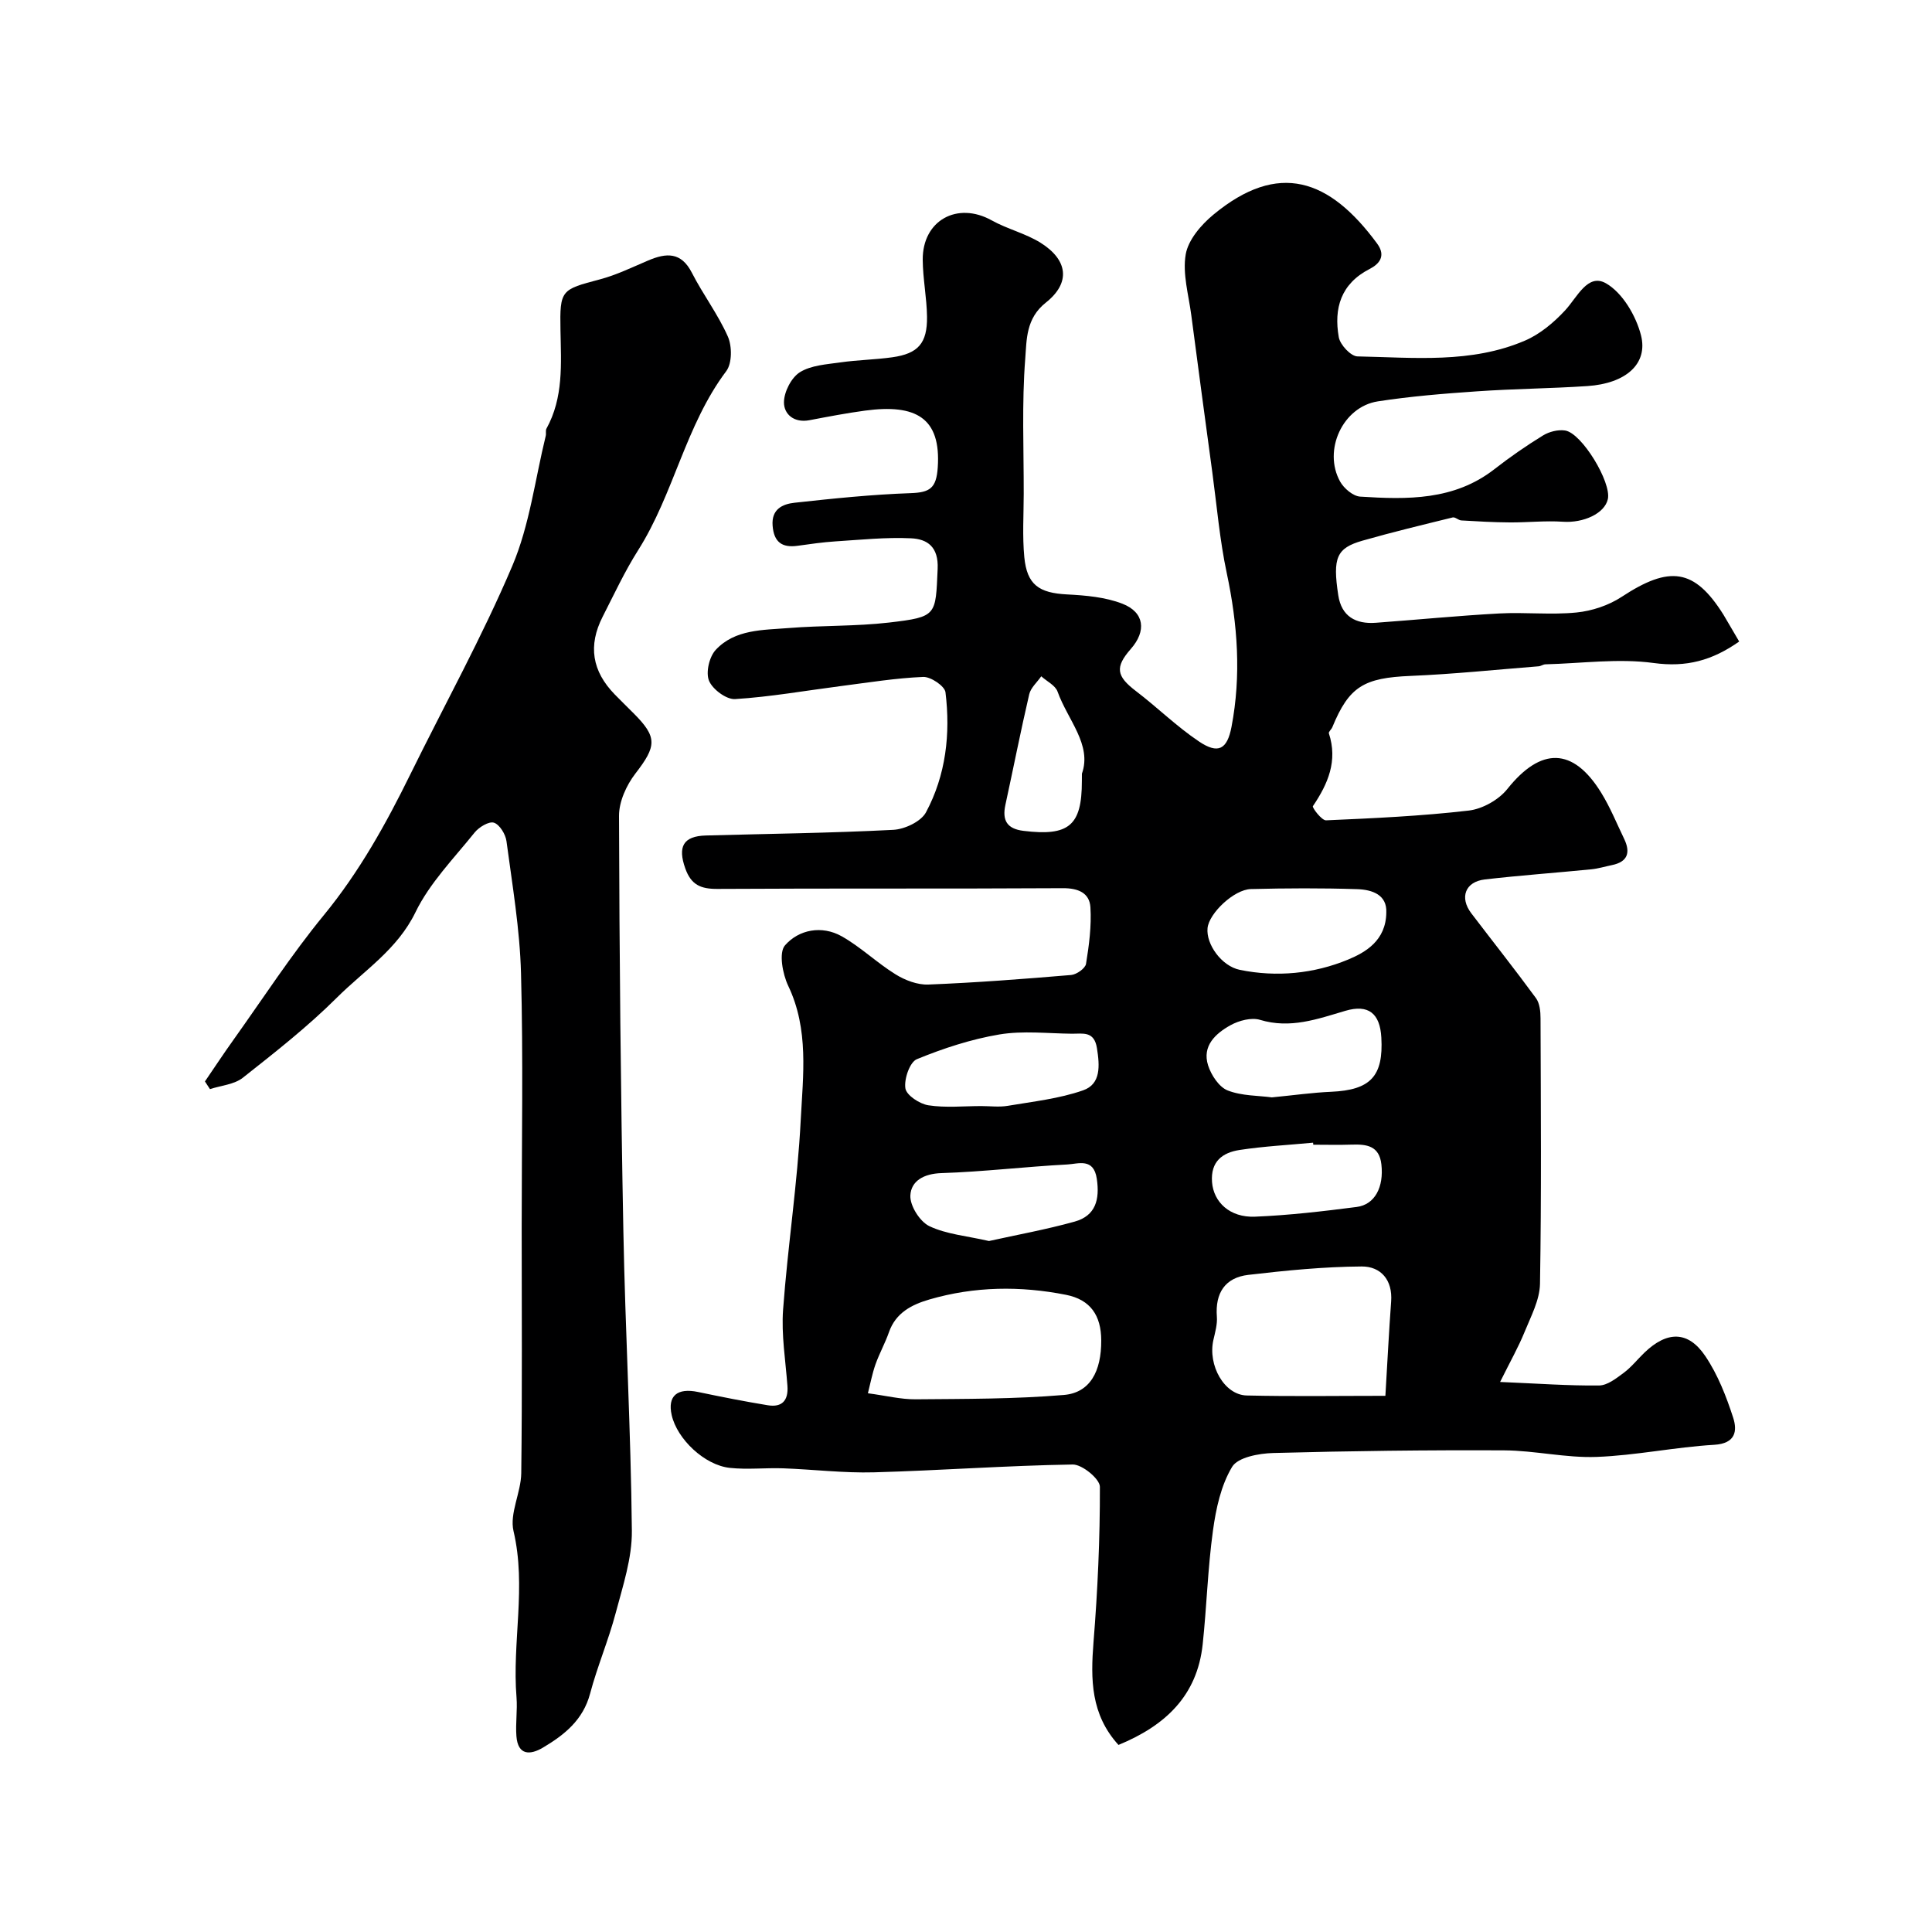
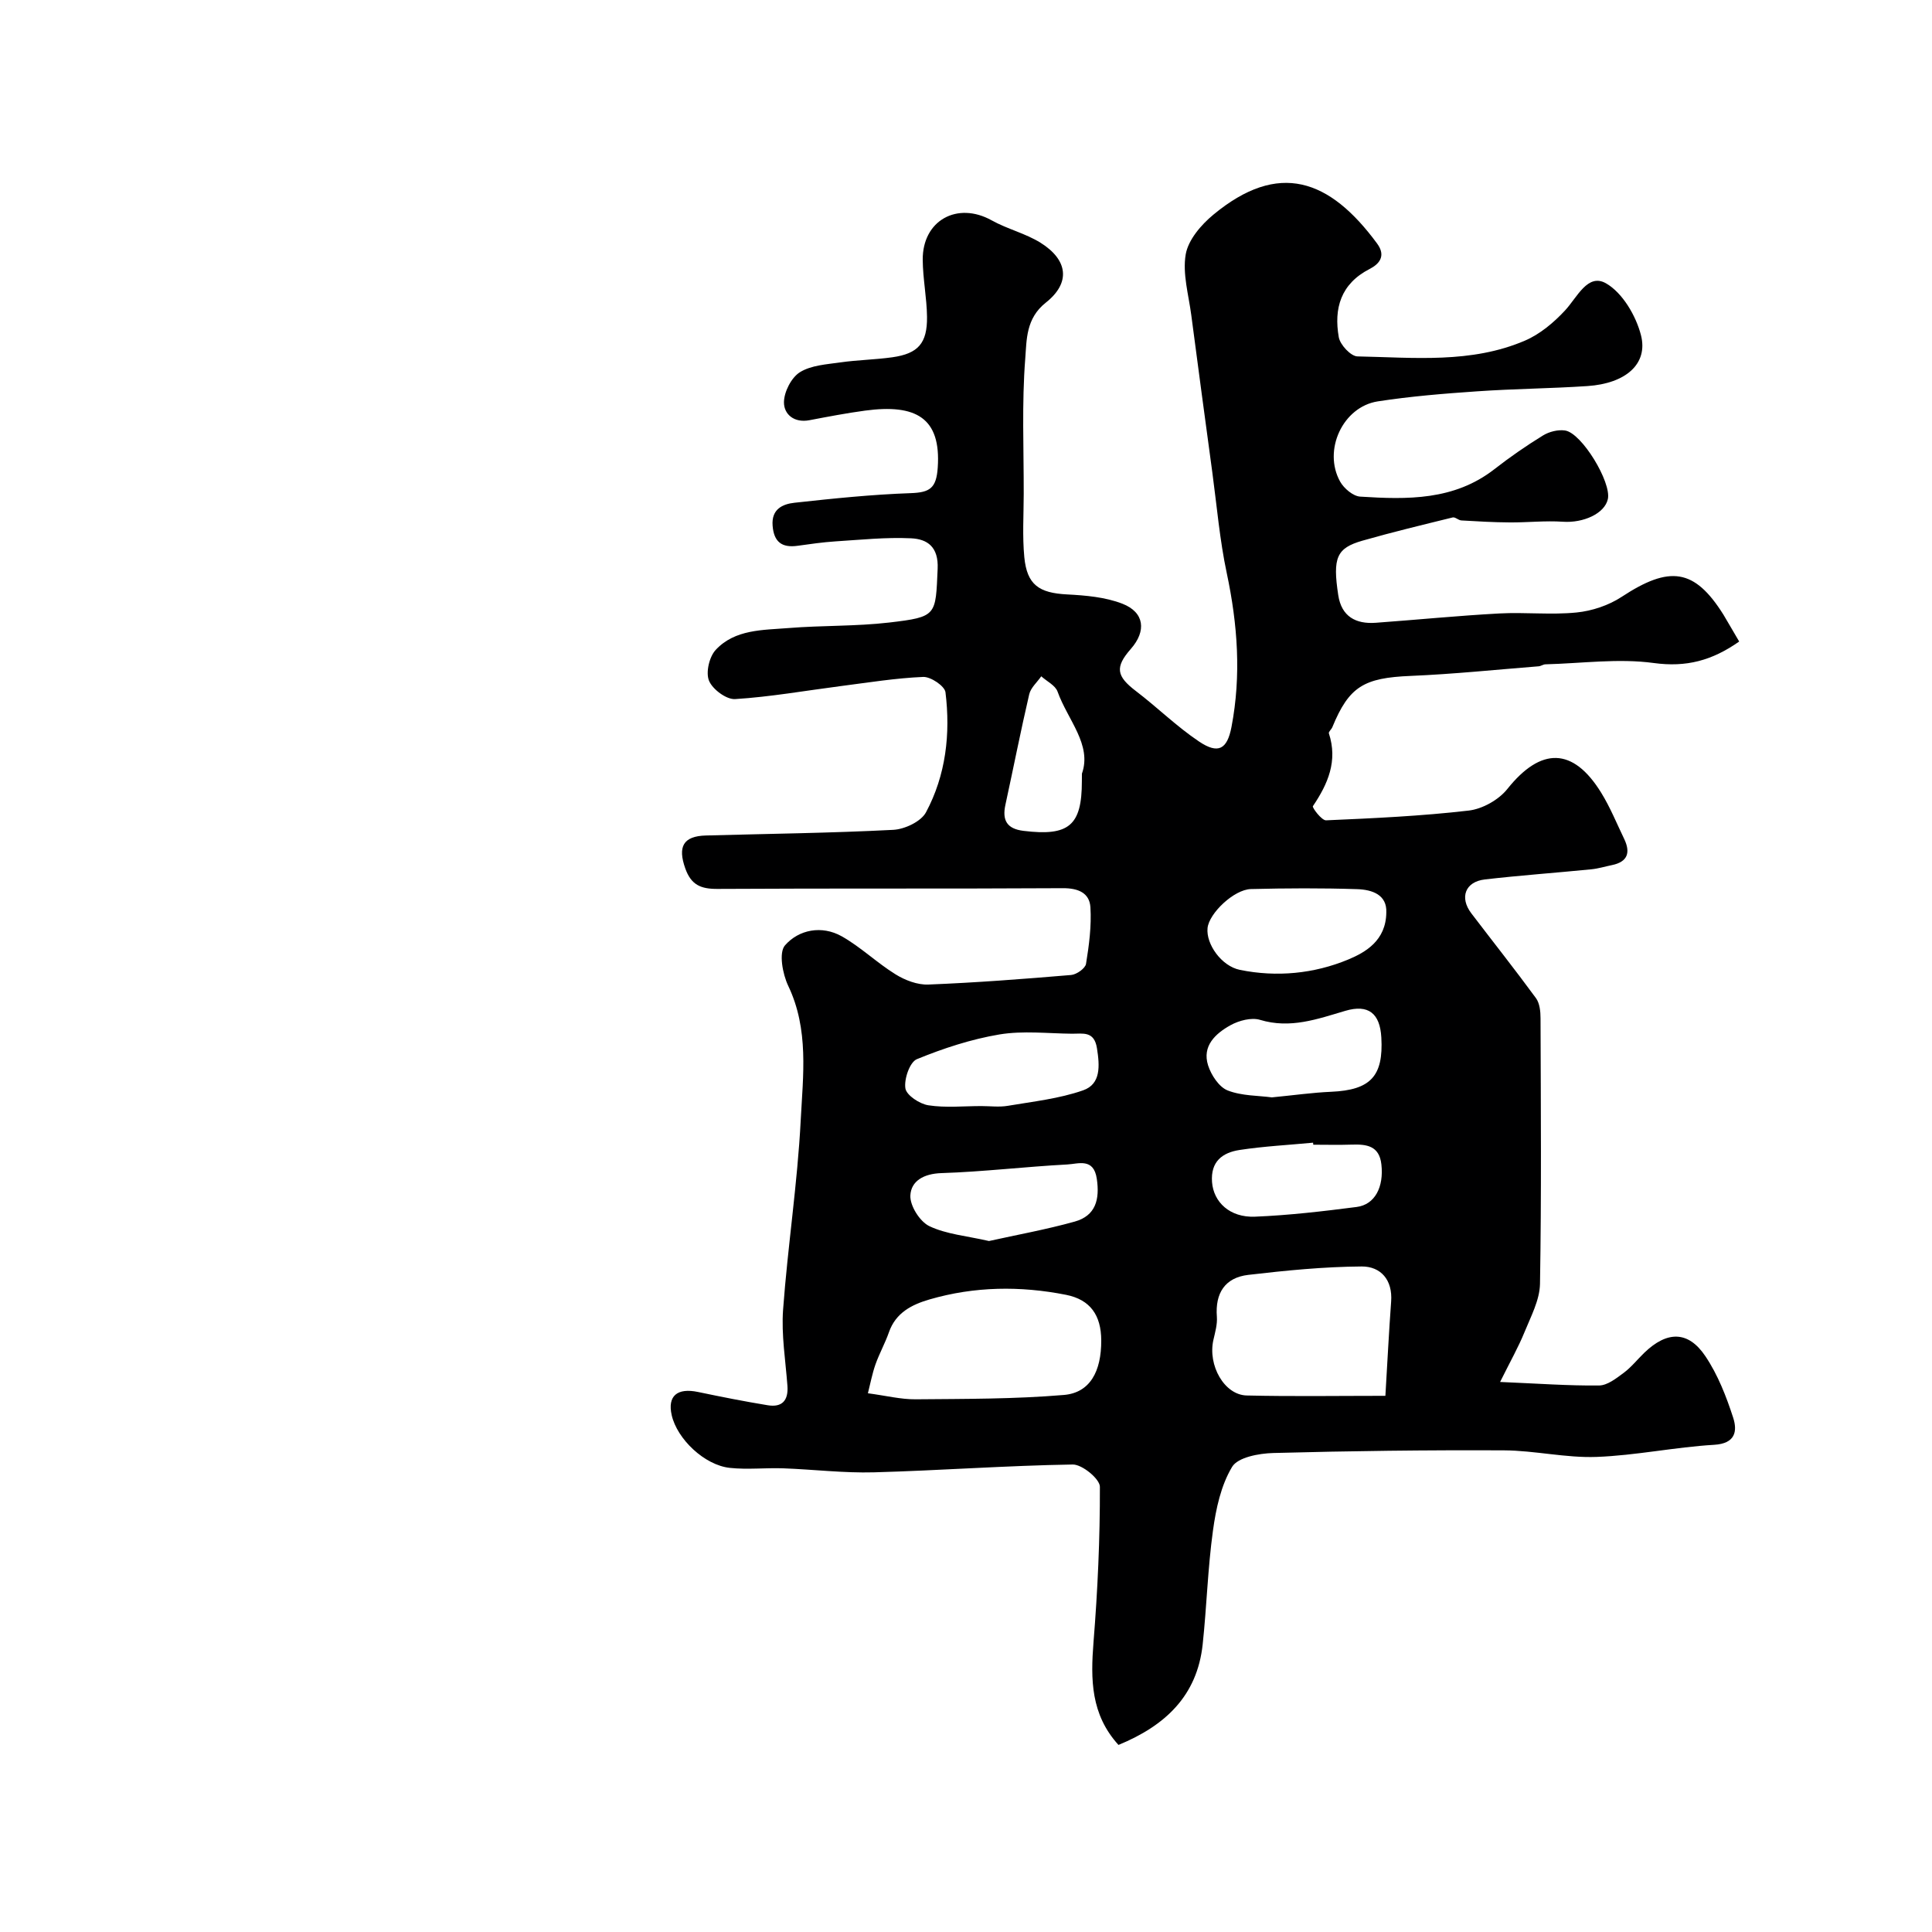
<svg xmlns="http://www.w3.org/2000/svg" enable-background="new 0 0 400 400" viewBox="0 0 400 400">
  <path d="m360.08 132.82c-5.61 3.94-10.93 5.37-17.69 4.45-7.33-1-14.93.08-22.42.27-.47.01-.93.37-1.41.41-8.83.7-17.66 1.62-26.51 1.99-9.67.4-12.74 2.18-16.21 10.63-.19.45-.81.95-.71 1.26 1.87 5.71-.18 10.45-3.31 15.08-.19.28 1.81 2.96 2.72 2.93 9.86-.43 19.74-.88 29.54-2.02 2.84-.33 6.21-2.22 8-4.47 6.94-8.69 13.59-8.68 19.42.76 1.87 3.02 3.22 6.37 4.77 9.58 1.34 2.8.75 4.75-2.54 5.42-1.42.29-2.83.73-4.27.87-7.34.73-14.71 1.25-22.04 2.1-4.07.47-5.28 3.75-2.8 7.01 4.46 5.86 9.04 11.63 13.39 17.57.77 1.06.94 2.75.94 4.15.06 18.33.2 36.66-.11 54.99-.06 3.36-1.89 6.76-3.21 10.01-1.25 3.07-2.9 5.98-5.05 10.31 7.84.33 14.17.8 20.5.73 1.71-.02 3.54-1.47 5.07-2.6 1.59-1.18 2.85-2.79 4.29-4.18 4.7-4.53 9.08-4.58 12.63.7 2.58 3.83 4.34 8.34 5.77 12.76.88 2.74.49 5.34-3.93 5.6-8.15.48-16.23 2.21-24.37 2.51-6.35.23-12.75-1.32-19.13-1.36-15.93-.08-31.87.12-47.8.55-2.96.08-7.31.88-8.51 2.86-2.31 3.83-3.35 8.67-3.97 13.21-1.08 7.8-1.29 15.72-2.13 23.56-1.14 10.63-7.73 16.82-17.43 20.81-5.75-6.32-5.78-13.58-5.17-21.28.86-10.7 1.35-21.45 1.32-32.17 0-1.62-3.68-4.64-5.62-4.61-13.73.22-27.44 1.24-41.16 1.62-6.25.17-12.51-.6-18.78-.83-3.68-.13-7.4.3-11.04-.09-5.25-.55-10.93-5.97-12.05-10.91-.91-3.99 1.14-5.72 5.48-4.8 4.78 1 9.57 1.95 14.39 2.74 2.97.49 4.31-.97 4.09-4.01-.39-5.26-1.28-10.57-.9-15.79.96-13.09 2.98-26.12 3.65-39.22.48-9.27 1.73-18.78-2.59-27.82-1.17-2.46-1.98-6.87-.67-8.37 2.86-3.28 7.62-4.19 11.73-1.89 3.95 2.22 7.3 5.5 11.17 7.89 1.97 1.22 4.53 2.2 6.78 2.11 9.87-.39 19.73-1.15 29.58-1.98 1.12-.1 2.92-1.37 3.07-2.31.63-3.86 1.15-7.83.91-11.71-.19-2.98-2.53-3.97-5.72-3.95-23.83.14-47.66.01-71.49.15-3.47.02-5.46-.82-6.68-4.27-1.57-4.45-.45-6.66 4.27-6.79 12.93-.36 25.87-.5 38.79-1.17 2.38-.12 5.75-1.71 6.78-3.62 4.13-7.71 5.1-16.26 4.04-24.87-.16-1.28-3.05-3.23-4.61-3.17-5.71.24-11.4 1.17-17.09 1.9-7.29.94-14.55 2.23-21.86 2.69-1.8.11-4.68-2.03-5.4-3.81-.7-1.72.06-4.95 1.39-6.38 3.99-4.29 9.77-4.09 15.09-4.52 6.93-.56 13.93-.34 20.82-1.14 9.96-1.17 9.6-1.45 10.04-11.11.21-4.55-2.12-6.17-5.49-6.33-5.22-.25-10.48.31-15.71.64-2.61.17-5.21.55-7.8.91-3.24.45-4.91-.78-5.17-4.17-.27-3.43 2.08-4.47 4.52-4.74 8.01-.88 16.04-1.71 24.08-1.99 3.96-.14 5.3-1.02 5.59-5.3.71-10.34-4.56-13.19-15.02-11.79-3.87.52-7.71 1.26-11.55 1.99-3.14.6-5.29-1.2-5.27-3.73.02-2.14 1.52-5.08 3.29-6.2 2.32-1.45 5.52-1.63 8.39-2.04 3.56-.51 7.19-.56 10.76-1.06 5.34-.76 7.24-2.89 7.18-8.38-.05-3.94-.86-7.86-.89-11.8-.06-8.17 7.17-12.13 14.29-8.16 3.23 1.8 7 2.69 10.12 4.64 5.64 3.54 6.29 8.26 1.07 12.39-4.14 3.28-3.95 7.7-4.25 11.54-.73 9.31-.3 18.71-.32 28.07-.01 4.36-.29 8.74.12 13.06.55 5.76 3.05 7.44 8.87 7.74 3.85.2 7.9.55 11.43 1.92 4.59 1.78 5.02 5.66 1.75 9.37-3.32 3.78-2.98 5.64 1.05 8.71 4.44 3.38 8.45 7.35 13.06 10.44 3.97 2.67 5.84 1.68 6.74-3.02 2.04-10.66 1.27-21.22-.98-31.82-1.46-6.85-2.05-13.89-2.99-20.85-1.47-10.86-2.94-21.72-4.36-32.59-.55-4.2-1.84-8.56-1.15-12.57.52-3 3.19-6.12 5.72-8.21 13.52-11.2 24.07-7.4 33.91 5.98 1.93 2.62.35 4.28-1.54 5.25-5.99 3.07-7.45 8.17-6.4 14.13.27 1.57 2.5 3.96 3.87 3.98 11.67.23 23.55 1.51 34.68-3.27 3.1-1.33 5.96-3.73 8.29-6.24 2.52-2.71 4.69-7.77 8.47-5.63 3.42 1.95 6.21 6.7 7.25 10.73 1.54 5.97-3.16 10.02-11.07 10.55-7.61.51-15.25.56-22.85 1.09-6.87.47-13.76 1.03-20.56 2.08-7.25 1.12-11.41 10.13-7.8 16.61.79 1.41 2.68 3.02 4.16 3.11 9.73.62 19.44.82 27.79-5.69 3.21-2.5 6.58-4.84 10.05-6.97 1.28-.79 3.12-1.25 4.57-1.03 3.47.52 9.62 10.72 8.86 14.2-.66 3-5.07 4.98-9.3 4.69-3.65-.25-7.35.17-11.02.14-3.34-.02-6.69-.21-10.02-.41-.61-.04-1.27-.74-1.78-.62-6.25 1.54-12.51 3.04-18.69 4.81-5.37 1.54-6.19 3.52-5.01 11.28.67 4.41 3.61 6.02 7.76 5.72 8.53-.62 17.05-1.47 25.59-1.93 5.32-.29 10.7.33 15.98-.2 3.21-.32 6.66-1.47 9.35-3.24 9.92-6.52 15.05-5.88 21.05 3.66 1.02 1.7 1.99 3.41 3.28 5.59zm-180.39 155.64c3.75.5 6.83 1.28 9.9 1.25 10.24-.09 20.5-.04 30.69-.9 5.39-.46 7.75-4.87 7.72-11.3-.02-5.19-2.26-8.43-7.28-9.43-9.46-1.87-18.94-1.76-28.26.95-3.68 1.07-7.01 2.75-8.42 6.81-.79 2.26-1.98 4.38-2.78 6.64-.68 1.93-1.05 3.94-1.57 5.98zm107.14.53c.42-7.01.73-13.26 1.19-19.51.34-4.51-2.17-7.29-6.09-7.27-7.84.05-15.69.83-23.49 1.74-4.8.56-6.88 3.76-6.5 8.66.12 1.58-.36 3.23-.72 4.81-1.19 5.25 2.26 11.4 6.91 11.5 9.45.22 18.89.07 28.7.07zm.19-100.07c.16-3.64-2.86-4.73-6.05-4.83-7.32-.24-14.66-.2-21.98-.02-3.51.09-8.66 5.01-8.98 8.07-.34 3.33 2.88 7.88 6.69 8.66 7.64 1.56 15.36.79 22.41-2.13 3.55-1.48 7.85-3.9 7.91-9.75zm-83.86 40.08c1.83 0 3.7.25 5.48-.05 5.24-.89 10.64-1.47 15.61-3.21 3.71-1.3 3.44-5.09 2.86-8.73-.57-3.61-2.94-2.97-5.16-2.99-5.02-.05-10.14-.66-15.02.15-5.84.98-11.61 2.87-17.1 5.12-1.47.6-2.68 4.12-2.38 6.04.22 1.44 2.95 3.23 4.77 3.51 3.56.55 7.28.16 10.94.16zm60.16-1.8c4.46-.43 8.37-.99 12.29-1.16 8.13-.36 10.84-3.2 10.38-11.24-.28-4.99-2.67-6.93-7.45-5.52-5.8 1.71-11.39 3.76-17.66 1.87-1.79-.54-4.37.14-6.12 1.11-3.08 1.71-5.92 4.28-4.64 8.31.64 2.01 2.26 4.48 4.04 5.19 2.96 1.16 6.41 1.06 9.16 1.44zm-58.56 29.74c5.75-1.28 11.82-2.37 17.74-4.02 4.34-1.21 5.22-4.57 4.58-8.87-.65-4.39-3.83-3.08-6.1-2.96-8.7.46-17.38 1.51-26.08 1.79-3.64.12-6.28 1.62-6.42 4.64-.1 2.13 1.97 5.4 3.93 6.34 3.55 1.69 7.75 2.02 12.35 3.08zm67.14-19.94c-.01-.14-.03-.28-.04-.42-5.08.48-10.18.74-15.22 1.51-3.52.54-6.03 2.36-5.7 6.67.32 4.09 3.64 7.36 8.91 7.14 7.03-.29 14.05-1.11 21.03-2.01 3.8-.49 5.65-4.15 5.12-8.82-.43-3.85-3.05-4.19-6.11-4.09-2.66.09-5.33.02-7.99.02zm-47.9-76.82c2.12-6-2.93-11.1-5.04-16.98-.46-1.3-2.22-2.13-3.38-3.18-.85 1.23-2.17 2.36-2.49 3.72-1.77 7.6-3.27 15.25-4.93 22.88-.7 3.22.31 4.98 3.74 5.4 9.41 1.15 12.09-1.08 12.09-10.29.01-.17.01-.34.01-1.55z" fill="#000001" />
-   <path d="m42.43 223.9c1.97-2.88 3.88-5.79 5.91-8.62 6.17-8.65 11.97-17.6 18.7-25.8 7.35-8.96 12.86-18.88 17.92-29.17 7.07-14.38 14.87-28.45 21.12-43.18 3.57-8.42 4.7-17.89 6.91-26.89.12-.48-.07-1.08.14-1.48 3.56-6.44 3.04-13.41 2.91-20.39-.16-8.38.15-8.41 8.13-10.52 3.44-.91 6.71-2.51 10.01-3.91 3.75-1.6 6.84-1.83 9.07 2.54 2.3 4.5 5.42 8.61 7.45 13.21.88 2 .88 5.52-.33 7.14-8.46 11.24-10.84 25.39-18.26 37.1-2.77 4.37-4.97 9.12-7.33 13.74-3.06 5.99-2.21 11.28 2.51 16.12 1.28 1.31 2.59 2.59 3.89 3.89 4.97 4.97 4.76 6.79.37 12.48-1.85 2.4-3.4 5.8-3.39 8.75.08 28.63.35 57.27.9 85.9.39 20.71 1.56 41.4 1.76 62.11.06 5.66-1.86 11.42-3.34 17.01-1.49 5.65-3.81 11.07-5.31 16.72-1.45 5.46-5.32 8.54-9.75 11.17-2.66 1.58-5.19 1.64-5.5-2.35-.21-2.66.23-5.38.02-8.04-.94-11.44 2.09-22.9-.62-34.43-.86-3.66 1.55-7.98 1.6-12 .21-17 .09-34 .09-51 0-17.5.33-35.01-.14-52.49-.24-9.14-1.8-18.26-3.01-27.36-.19-1.43-1.42-3.44-2.6-3.82-1.03-.33-3.1.92-4 2.04-4.29 5.35-9.3 10.44-12.24 16.5-3.76 7.73-10.62 12.05-16.25 17.66-6.03 6.01-12.8 11.32-19.5 16.61-1.78 1.4-4.51 1.6-6.8 2.35-.35-.54-.69-1.06-1.04-1.59z" fill="#000001" />
</svg>